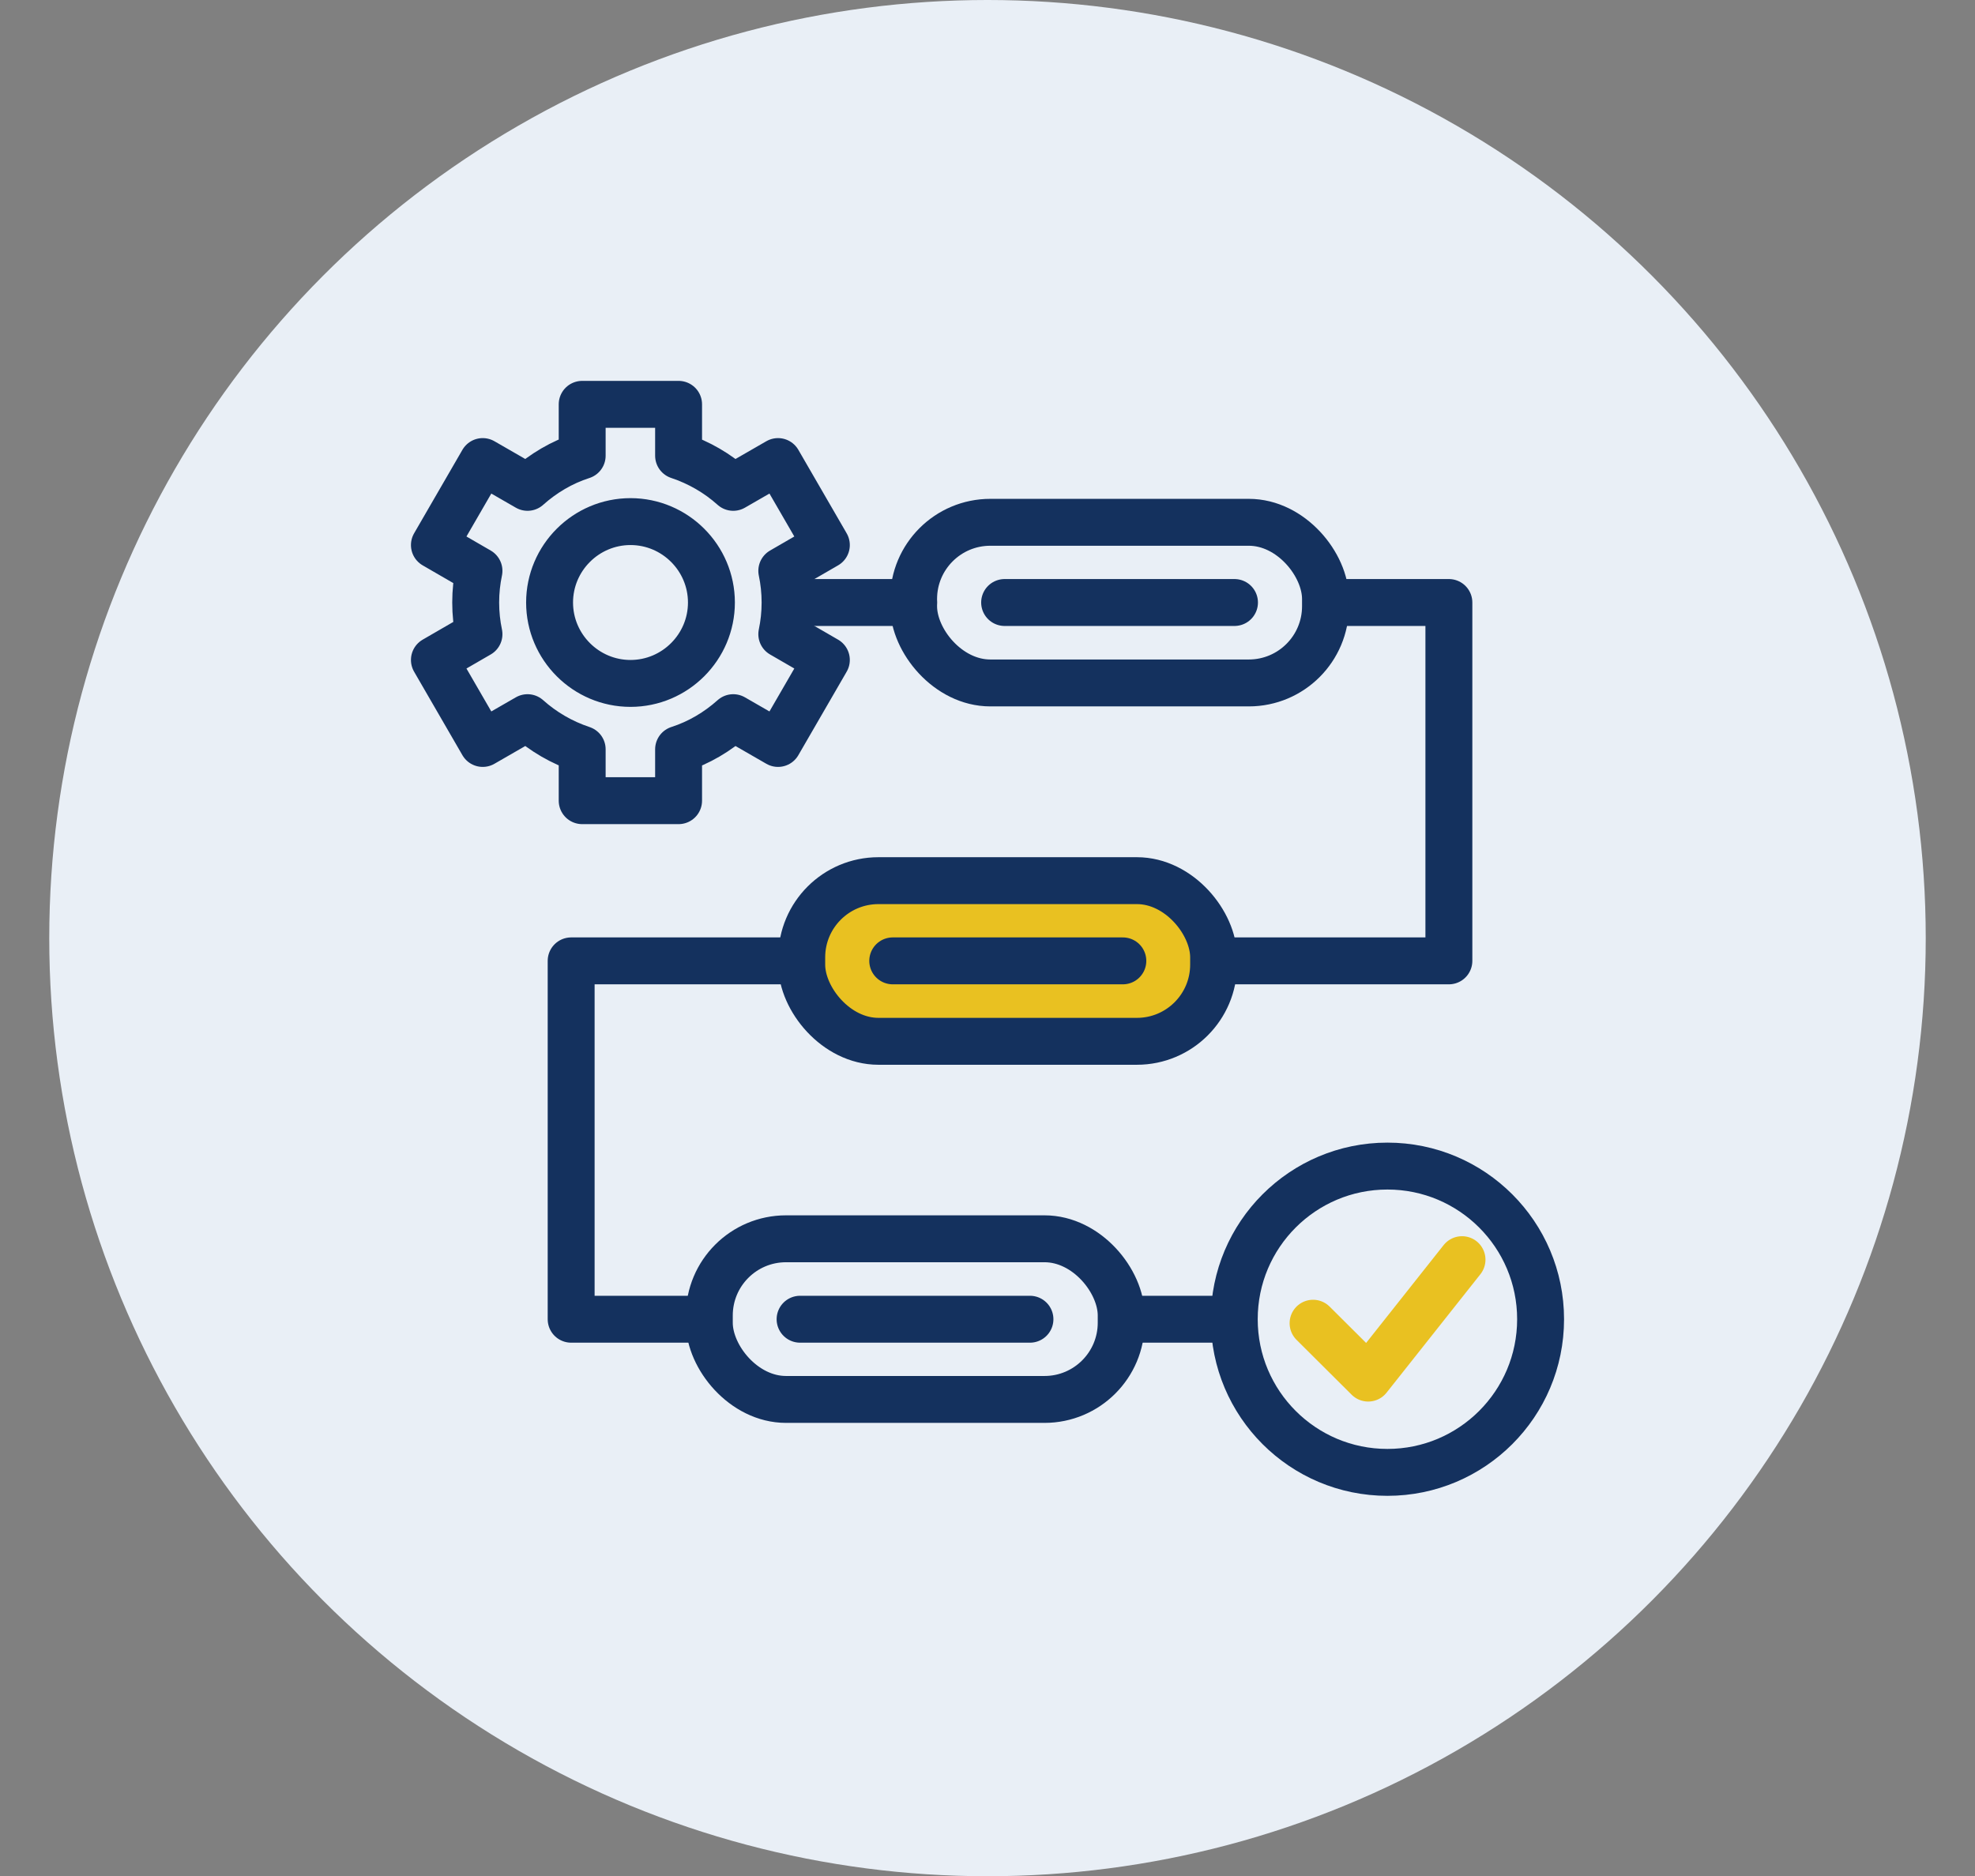
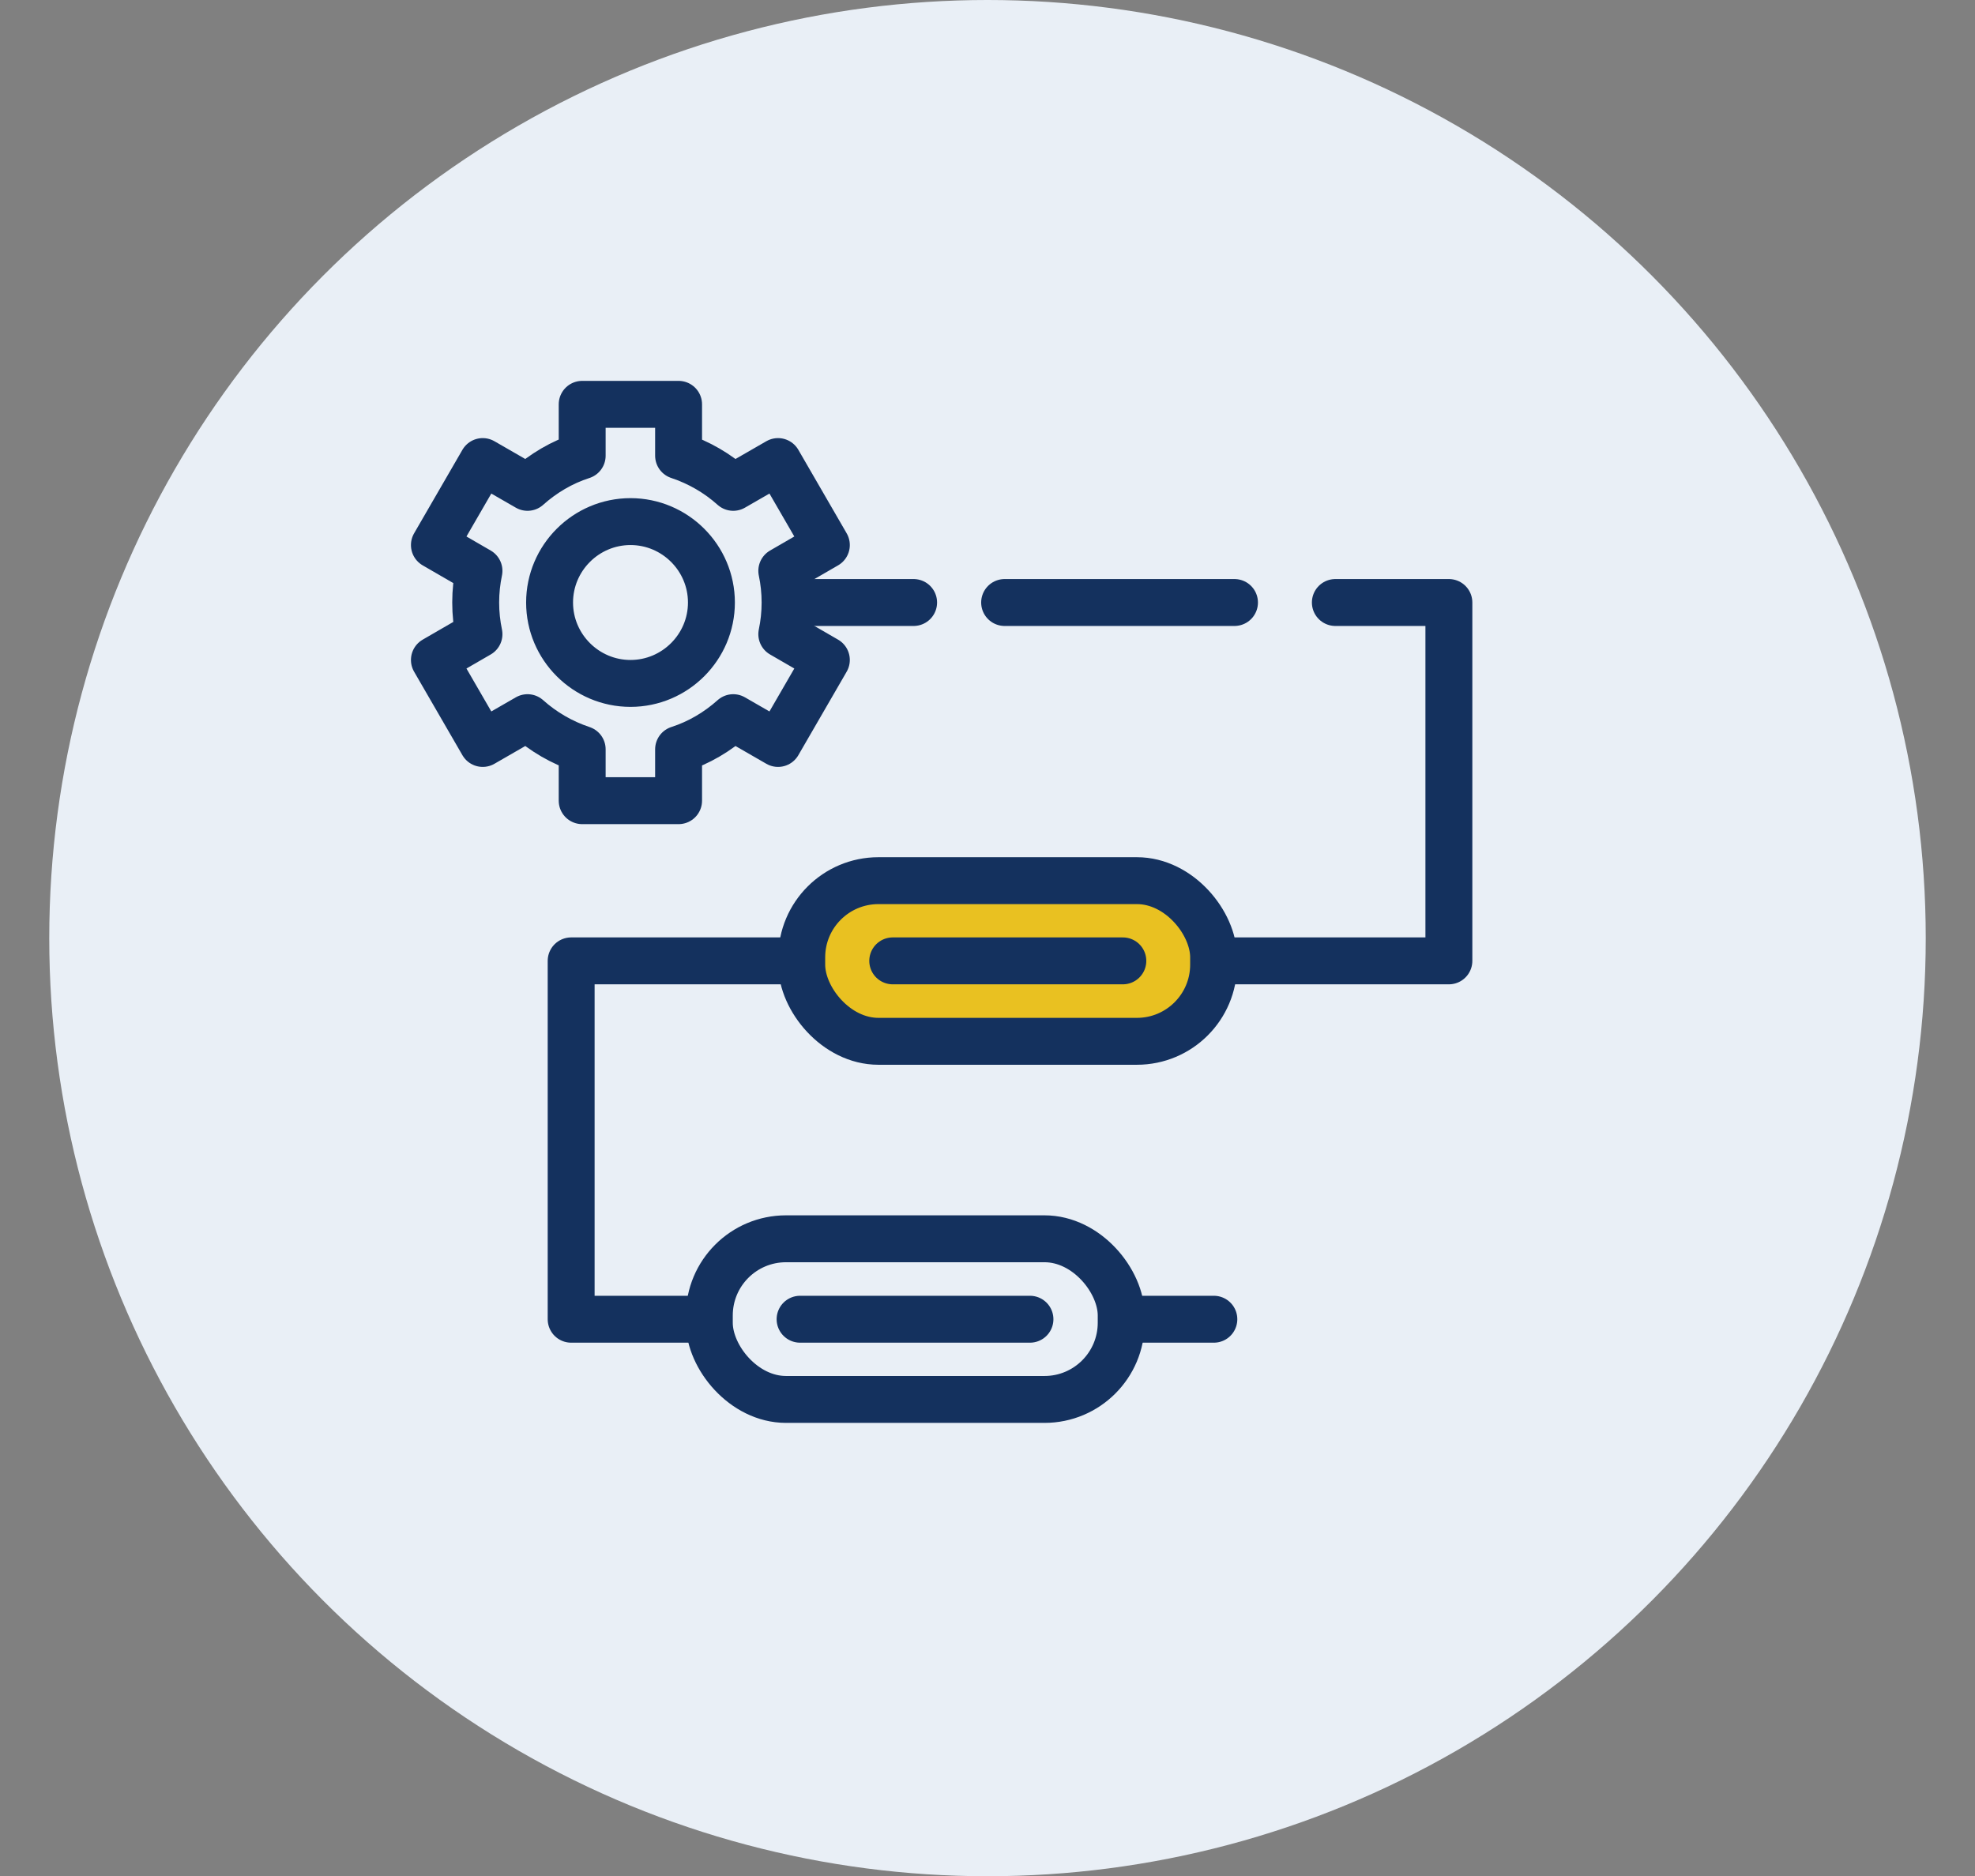
<svg xmlns="http://www.w3.org/2000/svg" id="cp_icon_d16" version="1.1" viewBox="0 0 84.2 80">
  <rect x="0" y="0" width="84.2" height="80" fill="#808080" stroke="none" />
  <defs>
    <style>
      .st0 {
        stroke: #e9c121;
      }

      .st0, .st1, .st2 {
        stroke-linecap: round;
        stroke-linejoin: round;
        stroke-width: 2px;
      }

      .st0, .st2 {
        fill: none;
      }

      .st3 {
        fill: #e9eff6;
      }

      .st1 {
        fill: #e9c121;
      }

      .st1, .st2 {
        stroke: #14315e;
      }
    </style>
  </defs>
  <circle class="st3" cx="42.1" cy="40" r="40" />
  <g>
    <line class="st2" x1="48.32" y1="56.25" x2="51.75" y2="56.25" />
    <polyline class="st2" points="33.62 40.97 24.35 40.97 24.35 56.25 29.48 56.25" />
    <polyline class="st2" points="56.93 25.69 61.77 25.69 61.77 40.97 52.26 40.97" />
    <line class="st2" x1="33.76" y1="25.69" x2="38.95" y2="25.69" />
    <g>
-       <rect class="st2" x="38.95" y="22.27" width="17.56" height="6.85" rx="3.27" ry="3.27" />
      <line class="st2" x1="42.83" y1="25.69" x2="52.63" y2="25.69" />
    </g>
    <g>
      <rect class="st1" x="34.18" y="37.55" width="17.56" height="6.85" rx="3.27" ry="3.27" />
      <line class="st2" x1="38.06" y1="40.97" x2="47.87" y2="40.97" />
    </g>
    <g>
      <rect class="st2" x="30.24" y="52.82" width="17.56" height="6.85" rx="3.27" ry="3.27" />
      <line class="st2" x1="34.11" y1="56.25" x2="43.91" y2="56.25" />
    </g>
-     <circle class="st2" cx="59.15" cy="56.25" r="6.53" />
-     <polyline class="st0" points="55.98 56.42 58.33 58.76 62.33 53.71" />
    <path class="st2" d="M33.47,25.69c0-.47-.05-.92-.14-1.35l1.9-1.1-2.06-3.56-1.91,1.1c-.67-.6-1.46-1.06-2.33-1.35v-2.19h-4.11v2.19c-.87.28-1.66.75-2.33,1.35l-1.91-1.1-2.06,3.56,1.9,1.1c-.09.43-.14.88-.14,1.35s.05.92.14,1.35l-1.9,1.1,2.06,3.56,1.91-1.1c.67.6,1.46,1.06,2.33,1.35v2.19h4.11v-2.19c.87-.28,1.66-.75,2.33-1.35l1.91,1.1,2.06-3.56-1.9-1.1c.09-.43.14-.88.14-1.35ZM26.88,29.14c-1.9,0-3.45-1.55-3.45-3.45s1.55-3.45,3.45-3.45,3.45,1.55,3.45,3.45-1.55,3.45-3.45,3.45Z" />
  </g>
</svg>